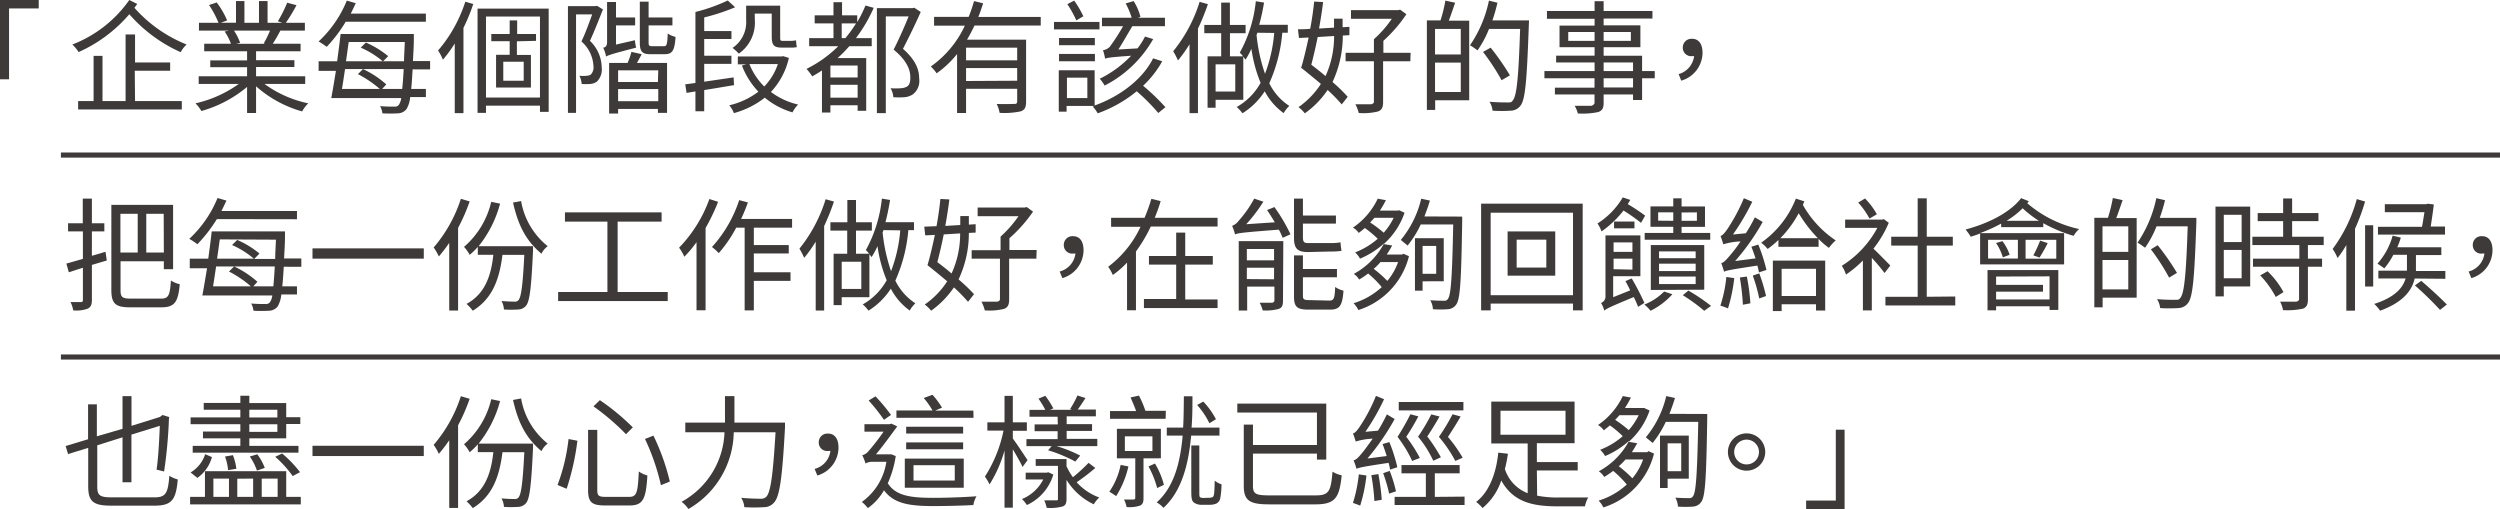
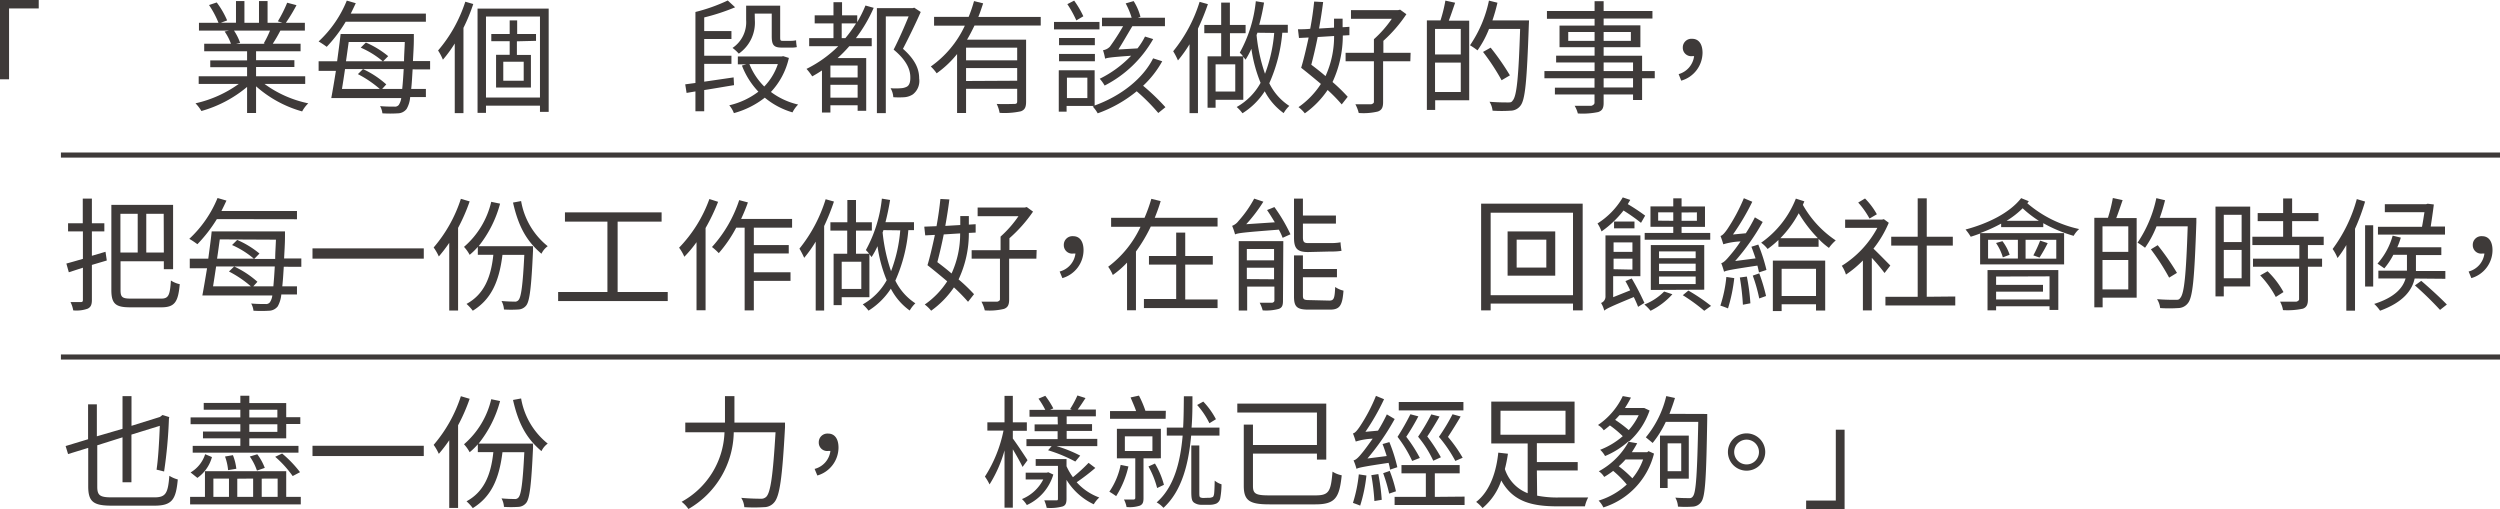
<svg xmlns="http://www.w3.org/2000/svg" height="74.78" viewBox="0 0 367.29 74.78" width="367.29">
  <g fill="#3e3a39">
    <path d="m5.69 0v1.24h-4.36v10.41h-1.33v-11.65z" />
-     <path d="m20.16.58-.41.57a20.3 20.3 0 0 0 7.67 5.39 3.88 3.88 0 0 0 -.87 1.13 21.81 21.81 0 0 1 -7.55-5.58 21.1 21.1 0 0 1 -7.45 5.56 5.76 5.76 0 0 0 -.92-1.11 18.29 18.29 0 0 0 8.37-6.54zm-.32 14.27h6.87v1.23h-15.23v-1.23h2.27v-6.64h1.31v6.64h3.39v-9.79h1.39v4.12h5.16v1.21h-5.2z" />
    <path d="m38.86 12.33a16.47 16.47 0 0 0 6.43 2.85 4.73 4.73 0 0 0 -.9 1.19 17.18 17.18 0 0 1 -6.77-3.69v3.92h-1.32v-3.83a18 18 0 0 1 -6.71 3.54 5.78 5.78 0 0 0 -.87-1.13 17.42 17.42 0 0 0 6.36-2.85h-5.89v-1.13h7.11v-1.33h-5.41v-1h5.41v-1.34h-6.3v-1.1h3.93a7.47 7.47 0 0 0 -.93-1.8l.63-.13h-4.4v-1.15h2.87a13.9 13.9 0 0 0 -1.39-2.61l1.13-.38a12.51 12.51 0 0 1 1.53 2.64l-.92.34h2.22v-3.18h1.24v3.19h2.14v-3.19h1.26v3.19h2.18l-.67-.22a19.35 19.35 0 0 0 1.37-2.73l1.37.36a25.58 25.58 0 0 1 -1.56 2.59h2.79v1.15h-3.6a22 22 0 0 1 -1.12 1.93h4.09v1.1h-6.54v1.31h5.63v1h-5.63v1.36h7.22v1.13zm-4.48-7.83a7.94 7.94 0 0 1 .9 1.8l-.58.13h4.23l-.18-.06a15.48 15.48 0 0 0 .92-1.87z" />
    <path d="m50.79 3.19a20.92 20.92 0 0 1 -2.79 3.69 12.92 12.92 0 0 0 -1.19-.79 16.79 16.79 0 0 0 4.14-6l1.32.38c-.24.5-.47 1-.74 1.53h11.04v1.19zm9.83 7c-.07 1.17-.12 2.12-.21 2.88h2.16v1.19h-2.31a4.07 4.07 0 0 1 -.52 1.74 1.64 1.64 0 0 1 -1.26.65 18.58 18.58 0 0 1 -2.3 0 2.79 2.79 0 0 0 -.34-1.06 19.54 19.54 0 0 0 2.08.07.71.71 0 0 0 .67-.25 2.43 2.43 0 0 0 .36-1h-9.56-.72c.2-1.08.45-2.54.68-4h-2.54v-1.41h2.72c.18-1.38.38-2.77.51-4h10.76s0 .48 0 .64c0 1.26-.09 2.36-.13 3.33h2.52v1.23zm-1.53 2.88c.08-.74.15-1.69.22-2.92h-8.62c-.15 1.05-.31 2.06-.45 2.92h5.56a16.29 16.29 0 0 0 -3.22-2.18l.75-.74a13.79 13.79 0 0 1 3.42 2.25l-.61.67zm-7.86-6.9c-.13.92-.26 1.88-.4 2.83h5.4a12.94 12.94 0 0 0 -3.23-2l.75-.75a13.57 13.57 0 0 1 3.28 2l-.74.75h3.07c0-.85.08-1.76.11-2.83z" />
    <path d="m69.53.59a26 26 0 0 1 -1.44 3.5v12.53h-1.28v-10.23a19 19 0 0 1 -1.74 2.38 7.68 7.68 0 0 0 -.71-1.35 20.66 20.66 0 0 0 4-7.17zm11.08.67v15.18h-1.28v-.92h-7.93v1.06h-1.24v-15.32zm-1.28 13.07v-11.9h-7.93v11.9zm-3.39-8.26v2h2.06v4.79h-5.12v-4.81h2v-2h-2.7v-1.05h2.7v-2h1.1v2h2.77v1zm1 3h-3v2.79h3z" />
-     <path d="m88.58 1.39c-.58 1.47-1.26 3.22-1.91 4.61a5.49 5.49 0 0 1 1.73 3.92 2.48 2.48 0 0 1 -.72 2.08 2 2 0 0 1 -1 .34 9.62 9.62 0 0 1 -1.22 0 3.16 3.16 0 0 0 -.34-1.21 5.17 5.17 0 0 0 1.08 0 1.2 1.2 0 0 0 .59-.17 1.5 1.5 0 0 0 .4-1.24 5.13 5.13 0 0 0 -1.77-3.63c.58-1.19 1.14-2.76 1.58-3.97h-2.37v14.46h-1.19v-15.68h4.07l.2-.05zm4.7 4.52a6.32 6.32 0 0 0 .18 1.09c-3.55.92-4.07 1.1-4.42 1.31a4.6 4.6 0 0 0 -.43-1.31c.27 0 .58-.19.58-.81v-5.9h1.31v2.28h2.81v1.16h-2.81v2.82zm1 2.05-.7 1.29h4.42v7.33h-1.34v-.58h-5.85v.68h-1.32v-7.43h2.71a11.83 11.83 0 0 0 .57-1.63zm2.43 2.37h-5.9v1.72h5.85zm0 4.54v-1.78h-5.9v1.78zm.85-8.08c.39 0 .48-.27.54-1.87a3.3 3.3 0 0 0 1.15.5c-.13 2-.47 2.54-1.58 2.54h-1.98c-1.35.04-1.69-.38-1.69-1.71v-6h1.29v2.32h3.5v1.16h-3.5v2.5c0 .49.09.56.58.56z" />
    <path d="m107.84 12.51c-1.5.24-3 .51-4.38.72v3.12h-1.29v-2.92l-1.3.22-.2-1.26 1.5-.2v-10.43a25.32 25.32 0 0 0 4.75-1.69l1.08 1a30.22 30.22 0 0 1 -4.54 1.49v2h4v1.17h-4v2.46h4v1.19h-4v2.62l4.32-.63zm8.06-4a10.74 10.74 0 0 1 -2.64 5 10.65 10.65 0 0 0 4 1.85 4.39 4.39 0 0 0 -.83 1.15 11.36 11.36 0 0 1 -4.07-2.16 12.76 12.76 0 0 1 -4.54 2.27 3.8 3.8 0 0 0 -.68-1.15 11.23 11.23 0 0 0 4.28-2 11.6 11.6 0 0 1 -2.42-3.84l.66-.18h-1.26v-1.15h6.43l.23-.05zm-5-5.53a5.55 5.55 0 0 1 -2.36 4.9 6.16 6.16 0 0 0 -.92-.84 4.55 4.55 0 0 0 2-4.09v-2.12h5v4.55c0 .47 0 .62.31.62h1.2a3.65 3.65 0 0 0 .83-.08c0 .31.06.76.11 1a3.5 3.5 0 0 1 -.92.07h-1.35c-1.19 0-1.42-.47-1.42-1.69v-3.3h-2.5zm-.8 6.43a9.7 9.7 0 0 0 2.18 3.3 8.67 8.67 0 0 0 2-3.3z" />
    <path d="m128.36 1.15a21.42 21.42 0 0 1 -2.61 4.45h2.32v1.19h-3.3a18.71 18.71 0 0 1 -1.71 1.74h4.2v7.75h-1.26v-.81h-4v1.06h-1.24v-6.18c-.46.31-.94.6-1.43.87a8.93 8.93 0 0 0 -.84-1.1 17.83 17.83 0 0 0 4.66-3.33h-4.27v-1.19h3.57v-2.16h-2.76v-1.19h2.76v-1.93h1.26v1.93h2.23v1a18.6 18.6 0 0 0 1.21-2.44zm-2.36 8.48h-4v1.75h4zm0 4.72v-1.89h-4v1.89zm-1.8-8.75a18.52 18.52 0 0 0 1.56-2.16h-2.1v2.16zm11.07-3.84c-.75 1.7-1.75 3.75-2.61 5.41 1.89 1.67 2.38 3.07 2.38 4.35a2.5 2.5 0 0 1 -.92 2.34 2.65 2.65 0 0 1 -1.21.42 11.49 11.49 0 0 1 -1.67 0 3 3 0 0 0 -.4-1.32 9.16 9.16 0 0 0 1.53 0 2.09 2.09 0 0 0 .85-.22c.4-.21.54-.75.52-1.4 0-1.14-.56-2.49-2.45-4.05.78-1.53 1.62-3.44 2.2-4.88h-3.35v14.21h-1.31v-15.43h5.27l.22-.06z" />
    <path d="m143.17 3.75c-.34.7-.7 1.42-1.1 2.08h8.68v9.1c0 .81-.18 1.2-.76 1.42a11.28 11.28 0 0 1 -3.13.23 5 5 0 0 0 -.43-1.31c1.19.05 2.27 0 2.59 0s.42-.1.42-.37v-1.85h-7.51v3.55h-1.32v-8.66a14.89 14.89 0 0 1 -3 2.83 6.35 6.35 0 0 0 -.86-1 15.07 15.07 0 0 0 5-6h-4.52v-1.29h5.08a20.47 20.47 0 0 0 .79-2.32l1.34.33c-.22.66-.44 1.35-.71 2h9.17v1.26zm6.27 3.25h-7.51v1.86h7.51zm0 4.86v-1.86h-7.51v1.9z" />
    <path d="m161.53 4.32h-6.68v-1.1h6.68zm-.68 1.26v1.06h-5.26v-1.06zm-5.26 2.34h5.27v1.08h-5.27zm15.16 1.08a14.56 14.56 0 0 1 -2.81 3.6 31.65 31.65 0 0 1 3.28 3.15l-1.05.85a28.57 28.57 0 0 0 -3.17-3.19 19.18 19.18 0 0 1 -5.73 3.24 5.28 5.28 0 0 0 -.73-1l.25-.09h-4.09v.85h-1.15v-6.09h5.27v5.18c3.93-1.42 7.13-4 8.59-6.93zm-11 2.41h-3v3h3zm-1.62-8.41a16.28 16.28 0 0 0 -1.32-2.39l1-.52a14 14 0 0 1 1.35 2.3zm11.29 2.74a17.18 17.18 0 0 1 -7.13 6.83 5.87 5.87 0 0 0 -.72-1 16.3 16.3 0 0 0 4.61-3.38c-3 .21-3.51.3-3.82.43a9 9 0 0 0 -.31-1.24 1.82 1.82 0 0 0 1-.51 31.53 31.53 0 0 0 1.95-3.02h-3.1v-1.24h4.36a11.5 11.5 0 0 0 -.88-2.11l1.17-.34a8.07 8.07 0 0 1 1 2.31l-.4.14h4v1.24h-4.79c-.61 1-1.42 2.43-2.05 3.42l2.81-.16a10.53 10.53 0 0 0 1.1-1.74z" />
    <path d="m177.46.61a34.62 34.62 0 0 1 -1.46 3.6v12.41h-1.24v-10.12a18.88 18.88 0 0 1 -1.7 2.38 10.28 10.28 0 0 0 -.7-1.35 21.59 21.59 0 0 0 3.88-7.26zm10.93 4.2a22.86 22.86 0 0 1 -1.91 7.42 8.3 8.3 0 0 0 2.94 3.33 4.53 4.53 0 0 0 -.83 1.06 9.24 9.24 0 0 1 -2.78-3.21 10.51 10.51 0 0 1 -3.27 3.23 6.06 6.06 0 0 0 -.85-.92 9.07 9.07 0 0 0 3.51-3.55 20.86 20.86 0 0 1 -1.35-5 13.21 13.21 0 0 1 -.86 1.6c-.07-.11-.2-.25-.33-.43v6.32h-4.07v1.17h-1.18v-7.55h2v-3.4h-2.48v-1.22h2.48v-3.28h1.28v3.28h2.31v1.22h-2.3v3.4h1.93a3.91 3.91 0 0 0 -.49-.54 19.63 19.63 0 0 0 2.36-7.56l1.21.2a32.54 32.54 0 0 1 -.71 3.26h4.2v1.17zm-6.91 4.64h-2.89v4h2.89zm3.24-4.64c0 .11-.08.23-.11.34a24.7 24.7 0 0 0 1.24 5.69 21.92 21.92 0 0 0 1.35-6z" />
    <path d="m197.28 5.22a16.18 16.18 0 0 1 -1.51 6.83 24.27 24.27 0 0 1 2.23 2.17l-.88 1.12a23.38 23.38 0 0 0 -2.07-2.12 13.34 13.34 0 0 1 -3.35 3.43 5 5 0 0 0 -.93-.91 12.23 12.23 0 0 0 3.29-3.41c-1-.84-2-1.67-2.9-2.37.36-1.17.74-2.78 1.1-4.45l-1.42.07-.15-1.28c.53 0 1.14 0 1.8-.07.26-1.37.46-2.79.58-4l1.32.07c-.15 1.2-.36 2.55-.6 3.89l2.2-.13v-1.32h1.26v1.26l1-.06v1.23zm-3.69.22c-.29 1.46-.63 2.9-.94 4.07.69.52 1.41 1.08 2.09 1.67a14.07 14.07 0 0 0 1.26-5.89zm13.61 3.56h-4v6c0 .79-.2 1.17-.76 1.38a9 9 0 0 1 -2.82.22 5.61 5.61 0 0 0 -.49-1.28h2.32s.4-.09.4-.34v-5.98h-4.16v-1.24h4.16v-2a16.43 16.43 0 0 0 2.63-3h-6v-1.27h6.92l.3-.07.92.67a20.81 20.81 0 0 1 -3.38 3.91v1.76h4z" />
    <path d="m213.78.4c-.3.88-.63 1.87-.93 2.64h3v11.69h-5v1.42h-1.22v-13.15h2a21.3 21.3 0 0 0 .72-2.91zm.83 3.85h-3.78v3.75h3.78zm0 9.27v-4.32h-3.78v4.32zm10-9.85c-.29 8.21-.52 11-1.24 11.87a1.82 1.82 0 0 1 -1.42.72 20.08 20.08 0 0 1 -2.67 0 3 3 0 0 0 -.45-1.31c1.17.1 2.25.1 2.67.1s.55 0 .73-.27c.6-.63.87-3.36 1.1-10.53h-4.57a14.72 14.72 0 0 1 -1.69 3.15 11.17 11.17 0 0 0 -1.1-.75 18.13 18.13 0 0 0 2.78-6.56l1.25.31a25.68 25.68 0 0 1 -.74 2.6h5.38zm-4 8.12a32.21 32.21 0 0 0 -2.73-4.16l1.12-.63a35.91 35.91 0 0 1 2.83 4.07z" />
    <path d="m243.11 11.5h-1.86v3.19h-1.33v-.81h-4.32v1.24c0 .83-.25 1.14-.79 1.34a11.2 11.2 0 0 1 -3 .21 4.29 4.29 0 0 0 -.47-1.13h2.47s.45-.13.45-.44v-1.22h-5.82v-1h5.82v-1.38h-7.36v-1.06h7.37v-1.26h-5.65v-1h5.65v-1.25h-5.15v-3.17h5.15v-1h-7v-1.14h7v-1.44h1.33v1.44h7.17v1.1h-7.17v1h5.4v3.21h-5.4v1.26h5.65v2.25h1.86zm-8.84-5.5v-1.3h-3.87v1.3zm1.33-1.3v1.3h4v-1.3zm0 5.74h4.32v-1.26h-4.32zm4.32 1.06h-4.32v1.35h4.32z" />
    <path d="m246.62 10.89a3.15 3.15 0 0 0 2.27-2.64h-.31a1.23 1.23 0 0 1 -1.35-1.25 1.27 1.27 0 0 1 1.37-1.3c1 0 1.53.81 1.53 2.07a4.31 4.31 0 0 1 -3.13 4.08z" />
    <path d="m15.69 38.27-2.19.65v5.15c0 .72-.18 1.06-.62 1.28a4.87 4.87 0 0 1 -2.12.25 4.47 4.47 0 0 0 -.4-1.22h1.52c.21 0 .3-.08.3-.31v-4.74l-2.07.67-.36-1.28c.67-.18 1.51-.42 2.43-.69v-4.03h-2.18v-1.2h2.16v-3.62h1.34v3.62h1.83v1.2h-1.83v3.58l2-.59zm8 5.6c1.08 0 1.28-.52 1.42-2.66a3.73 3.73 0 0 0 1.3.54c-.23 2.52-.68 3.4-2.68 3.4h-4.62c-2.1 0-2.75-.5-2.75-2.54v-12.51h9.07v9.45h-1.36v-1.17h-6.36v4.25c0 1 .23 1.24 1.48 1.24zm-6-12.46v5.69h2.54v-5.69zm6.36 0h-2.56v5.69h2.58z" />
    <path d="m31.86 32.19a21.32 21.32 0 0 1 -2.86 3.69 11.7 11.7 0 0 0 -1.19-.79 16.94 16.94 0 0 0 4.15-6l1.31.38c-.23.5-.47 1-.74 1.53h11.1v1.21zm9.83 7c-.07 1.17-.13 2.12-.22 2.88h2.16v1.19h-2.3a4.41 4.41 0 0 1 -.52 1.74 1.66 1.66 0 0 1 -1.26.65 18.71 18.71 0 0 1 -2.31 0 2.79 2.79 0 0 0 -.34-1.06 19.78 19.78 0 0 0 2.09.07.7.7 0 0 0 .66-.25 2.3 2.3 0 0 0 .36-1h-9.56-.72c.2-1.08.45-2.54.69-4h-2.54v-1.41h2.72c.18-1.38.38-2.77.5-4h10.77s0 .48 0 .64c0 1.26-.09 2.36-.13 3.33h2.53v1.23zm-1.53 2.88c.07-.74.14-1.69.21-2.92h-8.62c-.15 1-.31 2.06-.45 2.92h5.56a16 16 0 0 0 -3.22-2.18l.76-.74a14 14 0 0 1 3.42 2.25l-.61.67zm-7.87-6.9c-.13.92-.25 1.88-.4 2.83h5.4a12.94 12.94 0 0 0 -3.2-2l.76-.75a13.5 13.5 0 0 1 3.27 2l-.77.79h3.08c0-.85.07-1.76.11-2.83z" />
    <path d="m62.26 36.49v1.51h-16.35v-1.51z" />
    <path d="m69 29.59a26.94 26.94 0 0 1 -1.7 3.89v12.14h-1.3v-9.94a22.22 22.22 0 0 1 -1.53 2 7.36 7.36 0 0 0 -.76-1.32 20.76 20.76 0 0 0 4-7.15zm9.31 6.58s0 .45 0 .63c-.25 5.47-.49 7.43-1 8.08a1.55 1.55 0 0 1 -1.18.59 16.22 16.22 0 0 1 -2.09 0 3 3 0 0 0 -.36-1.25c.81.08 1.56.09 1.89.09a.65.65 0 0 0 .61-.23c.38-.43.63-2.14.85-6.64h-3.21c-.49 4-1.7 6.57-4.36 8.21a7.06 7.06 0 0 0 -.92-1c2.5-1.37 3.58-3.75 3.94-7.22h-2.28v-1.16a10.1 10.1 0 0 1 -1.2 1.17 5.58 5.58 0 0 0 -.83-1.17 12.47 12.47 0 0 0 4-6.62l1.3.27a17 17 0 0 1 -3.15 6.25zm-1.75-6.63a10.82 10.82 0 0 0 3.91 6.63 2.89 2.89 0 0 0 -.92 1.11c-2.23-1.89-3.39-4.05-4.18-7.52z" />
    <path d="m98.1 42.9v1.33h-16.1v-1.33h7.24v-10.34h-6.24v-1.36h14.2v1.36h-6.46v10.34z" />
    <path d="m105.5 29.65a28.8 28.8 0 0 1 -1.84 3.85v12.08h-1.33v-10a17.47 17.47 0 0 1 -1.79 2.14 6.72 6.72 0 0 0 -.77-1.33 20.1 20.1 0 0 0 4.45-7.15zm5.25 3.8v2.55h5.13v1.24h-5.13v2.76h5.39v1.26h-5.39v4.34h-1.35v-12.15h-1.24a19.58 19.58 0 0 1 -2.56 3.74 8.64 8.64 0 0 0 -1-.9 19.06 19.06 0 0 0 4-6.89l1.28.34c-.29.83-.63 1.64-1 2.43h7.49v1.28z" />
    <path d="m122.52 29.61a32.54 32.54 0 0 1 -1.44 3.6v12.41h-1.24v-10.12a18.85 18.85 0 0 1 -1.69 2.38 13.47 13.47 0 0 0 -.7-1.35 21.75 21.75 0 0 0 3.85-7.26zm10.93 4.2a22.86 22.86 0 0 1 -1.91 7.42 8.38 8.38 0 0 0 2.94 3.33 4.81 4.81 0 0 0 -.83 1.06 9.11 9.11 0 0 1 -2.77-3.21 10.65 10.65 0 0 1 -3.28 3.23 5.59 5.59 0 0 0 -.85-.92 9.1 9.1 0 0 0 3.52-3.55 20.41 20.41 0 0 1 -1.35-5 12 12 0 0 1 -.87 1.6c-.07-.11-.2-.25-.32-.43v6.32h-4.07v1.17h-1.19v-7.55h2v-3.4h-2.47v-1.23h2.49v-3.27h1.27v3.27h2.33v1.23h-2.33v3.4h1.93a4.72 4.72 0 0 0 -.48-.54 19.81 19.81 0 0 0 2.35-7.56l1.21.2c-.18 1.1-.4 2.19-.68 3.26h4.19v1.17zm-6.91 4.64h-2.88v4h2.88zm3.24-4.64c0 .1-.07.23-.11.34a25.23 25.23 0 0 0 1.24 5.69 21.56 21.56 0 0 0 1.35-6z" />
    <path d="m142.34 34.22a15.88 15.88 0 0 1 -1.51 6.83 24.53 24.53 0 0 1 2.27 2.17l-.88 1.12a26.43 26.43 0 0 0 -2.07-2.12 13.68 13.68 0 0 1 -3.35 3.43 5.05 5.05 0 0 0 -.94-.91 12.28 12.28 0 0 0 3.3-3.41c-1-.84-2-1.67-2.9-2.37.36-1.17.73-2.78 1.09-4.45l-1.42.07-.14-1.28 1.8-.07c.25-1.37.45-2.79.57-4l1.32.07c-.15 1.2-.36 2.55-.6 3.89l2.2-.13v-1.32h1.26v1.26l1-.06v1.23zm-3.69.22c-.29 1.46-.63 2.9-.94 4.07.69.52 1.41 1.08 2.09 1.67a13.92 13.92 0 0 0 1.26-5.89zm13.61 3.56h-4v6c0 .79-.2 1.17-.75 1.38a9.06 9.06 0 0 1 -2.83.22 5.18 5.18 0 0 0 -.49-1.28h2.33s.39-.09.39-.34v-5.98h-4.16v-1.24h4.25v-2a16.43 16.43 0 0 0 2.63-3h-6v-1.27h6.92l.3-.07.92.67a20.81 20.81 0 0 1 -3.47 3.91v1.73h4z" />
    <path d="m155.68 39.89a3.12 3.12 0 0 0 2.32-2.64h-.31a1.23 1.23 0 0 1 -1.4-1.25 1.27 1.27 0 0 1 1.37-1.3c1 0 1.53.81 1.53 2.07a4.3 4.3 0 0 1 -3.11 4.09z" />
    <path d="m178.88 32v1.28h-9.81a22.9 22.9 0 0 1 -2.18 3.67v8.63h-1.31v-7a13.44 13.44 0 0 1 -2.09 1.82 6.19 6.19 0 0 0 -.68-1.21 15.5 15.5 0 0 0 4.75-5.87h-4.32v-1.32h4.91a23.63 23.63 0 0 0 1-2.79l1.37.34c-.24.81-.54 1.64-.87 2.45zm-4.75 12h4.75v1.26h-10.82v-1.33h4.74v-5.06h-4v-1.26h4v-3.44h1.33v3.44h4.05v1.26h-4.05z" />
    <path d="m187.23 30.42a24.43 24.43 0 0 1 2.36 4l-1.15.52a8.32 8.32 0 0 0 -.56-1.2c-5.33.41-6 .5-6.43.7a9 9 0 0 0 -.43-1.26 2.12 2.12 0 0 0 .94-.72 16.64 16.64 0 0 0 2.3-3.28l1.35.45a22.51 22.51 0 0 1 -2.52 3.31l4.2-.28c-.38-.63-.76-1.25-1.14-1.8zm1.26 13.78c0 .68-.14 1-.61 1.18a7 7 0 0 1 -2.37.22 5.54 5.54 0 0 0 -.44-1.12h1.84s.32-.07.32-.32v-2.05h-4v3.51h-1.24v-10.19h6.55zm-5.31-7.62v1.67h4v-1.67zm4 4.45v-1.7h-4v1.67zm5-4c-1.62 0-2.07-.55-2.07-2.12v-5.73h1.31v2.48h4.85v1.19h-4.85v2c0 .65.15.86.72.86h3.35a7.53 7.53 0 0 0 1.46-.11c0 .36.09.92.14 1.25a9 9 0 0 1 -1.6.1zm3.1 7.13c.68 0 .81-.28.88-2a3.45 3.45 0 0 0 1.22.54c-.16 2.22-.56 2.79-2 2.79h-3.11c-1.73 0-2.16-.41-2.16-1.94v-6.03h1.31v2h5v1.21h-5v2.7c0 .56.15.66 1 .66z" />
-     <path d="m206.19 37.28.81.36a11.11 11.11 0 0 1 -7.44 7.91 3.59 3.59 0 0 0 -.7-1 10.78 10.78 0 0 0 4.14-2.37 15.27 15.27 0 0 0 -2-2 11.7 11.7 0 0 1 -1.32.89 2.61 2.61 0 0 0 -.79-.83 10.9 10.9 0 0 0 4.45-4.48 12.25 12.25 0 0 1 -3.53 2.24 3.65 3.65 0 0 0 -.72-.92 11.19 11.19 0 0 0 3.32-2 15.28 15.28 0 0 0 -1.89-1.58c-.27.23-.58.48-.9.72a2.65 2.65 0 0 0 -.85-.78 10.64 10.64 0 0 0 3.64-4.25l1.2.22a15 15 0 0 1 -.88 1.53h2.59l.24-.05.79.37a10.84 10.84 0 0 1 -3.06 4.6l1.24.21c-.23.43-.5.88-.79 1.32h2.26zm-4.27-5.28c-.2.23-.41.46-.63.68a18.1 18.1 0 0 1 2 1.51 9.61 9.61 0 0 0 1.46-2.19zm.9 6.5a9.55 9.55 0 0 1 -1 1 16.83 16.83 0 0 1 2 1.77 8.89 8.89 0 0 0 1.58-2.77zm12-6.68s0 .52 0 .7c-.14 8.61-.28 11.36-.86 12.19a1.58 1.58 0 0 1 -1.26.72 15.3 15.3 0 0 1 -2.18 0 3 3 0 0 0 -.39-1.32c.9.07 1.67.07 2 .07a.57.57 0 0 0 .61-.3c.43-.56.61-3.3.76-10.9h-4.77a15 15 0 0 1 -1.93 3.1c-.23-.2-.76-.63-1-.83a14.8 14.8 0 0 0 3-6.06l1.28.28c-.24.8-.52 1.57-.81 2.33zm-5.82 9.51v1.37h-1.12v-7.7h4.23v6.32zm0-5.2v4.1h2v-4.1z" />
    <path d="m232.52 29.92v15.68h-1.42v-1h-12.1v1h-1.4v-15.68zm-1.42 13.45v-12.12h-12.1v12.12zm-2.61-9.37v6.5h-7v-6.5zm-1.31 1.21h-4.36v4.1h4.36z" />
    <path d="m241.09 32.74a26.57 26.57 0 0 0 -2.57-1.81 14.81 14.81 0 0 1 -3.23 3.07 5.36 5.36 0 0 0 -.59-1.17 11.33 11.33 0 0 0 3.71-3.83l1.1.37c-.11.2-.24.4-.36.62a28.91 28.91 0 0 1 2.55 1.69zm-.43 12.34q-.22-.6-.63-1.44c-3.53 1.46-4 1.71-4.34 2a3.93 3.93 0 0 0 -.47-1.13 1 1 0 0 0 .65-1v-8.93h5.13v6h-4v3.08l2.5-1c-.22-.49-.47-.94-.7-1.37l.93-.38a38.1 38.1 0 0 1 1.86 3.59zm-3.6-9.47v1.39h2.77v-1.39zm2.77 4v-1.61h-2.77v1.55zm-2.7-7.06h3v1h-3zm8.57 10.68a10.64 10.64 0 0 1 -3.21 2.43 5.65 5.65 0 0 0 -.91-.92 8.47 8.47 0 0 0 2.91-1.91zm.13-9.91h-3.35v-3h3.35v-1.18h1.22v1.19h3.44v3h-3.44v.89h4.21v1h-9.63v-1h4.2zm-3.3 9.28v-6.6h7.85v6.56zm3.3-10.16v-1.24h-2.22v1.22zm-2.09 5.49h5.38v-1h-5.38zm0 1.89h5.38v-1.08h-5.38zm0 1.91h5.38v-1.1h-5.38zm3.31-10.51v1.22h2.25v-1.24zm1 11.47a27.75 27.75 0 0 1 3.33 2.25l-1 .72a26.09 26.09 0 0 0 -3.15-2.29z" />
    <path d="m254.79 40.86a23.76 23.76 0 0 1 -.92 4.45 11.32 11.32 0 0 0 -1.12-.41 19.5 19.5 0 0 0 .88-4.21zm3.53-4.93a24.43 24.43 0 0 1 1.2 3.73l-1.1.36c-.05-.29-.14-.65-.23-1-4 .6-4.54.72-4.9.9a13 13 0 0 0 -.41-1.26c.36-.07.79-.54 1.33-1.19a19 19 0 0 0 1.5-2 10 10 0 0 0 -2.53.42c-.07-.25-.27-.88-.41-1.22.29-.08.61-.44 1-1a26.26 26.26 0 0 0 2.43-4.55l1.24.52a34.83 34.83 0 0 1 -2.84 4.81l1.89-.18a23.48 23.48 0 0 0 1.33-2.34l1.15.68a33.29 33.29 0 0 1 -4.05 5.74l3-.39c-.2-.6-.41-1.19-.61-1.71zm-1.68 4.7a29.55 29.55 0 0 1 .52 3.93l-1.1.21a35.61 35.61 0 0 0 -.45-4zm1.82-.47a25 25 0 0 1 1 3.33l-1 .36a23.4 23.4 0 0 0 -.95-3.36zm6.63-10.58c-.08.18-.15.34-.22.52a15.23 15.23 0 0 0 4.83 5.22 6.17 6.17 0 0 0 -1 1.1 10.53 10.53 0 0 1 -1.52-1.32v1.16h-5.9v-1a14.46 14.46 0 0 1 -1.59 1.32 4.38 4.38 0 0 0 -.95-.92 14.29 14.29 0 0 0 5.1-6.48zm-4.63 8.71h7.69v7.33h-1.35v-.92h-5.05v1h-1.29zm6.62-3.29a20 20 0 0 1 -2.82-3.67 16.31 16.31 0 0 1 -2.7 3.67zm-5.33 4.49v4h5.05v-4z" />
    <path d="m276.87 40.11a28.72 28.72 0 0 0 -1.87-2.23v7.72h-1.31v-7.33a15.88 15.88 0 0 1 -2.49 2.07 5 5 0 0 0 -.61-1.29 14.77 14.77 0 0 0 5.22-5.57h-4.73v-1.22h5.43l.26-.06.72.53a16.13 16.13 0 0 1 -2.25 3.8c.72.68 2.08 2.08 2.48 2.48zm-2.21-8a12.12 12.12 0 0 0 -1.66-2.35l1-.6a10.46 10.46 0 0 1 1.74 2.32zm12.6 11.45v1.32h-10.26v-1.28h4.74v-7.52h-3.89v-1.3h3.89v-5.64h1.33v5.64h3.83v1.3h-3.83v7.52z" />
    <path d="m298.06 29.56a1.54 1.54 0 0 1 -.22.3 17.27 17.27 0 0 0 7.62 3.79 3.85 3.85 0 0 0 -.81 1 21.32 21.32 0 0 1 -4.46-1.86v.58h-6.19v-.52a22.23 22.23 0 0 1 -3.1 1.4h12.35v4.59h-12.34v-4.53c-.45.16-.93.34-1.38.47a7.41 7.41 0 0 0 -.76-1.06c3.26-.87 6.48-2.43 8.17-4.61zm-6.06 10.12h10.4v5.85h-1.29v-.53h-7.85v.59h-1.26zm.08-1.7h4.38v-2.75h-4.38zm2.11-2.55a6.85 6.85 0 0 1 1.06 2l-1 .38a7.59 7.59 0 0 0 -1-2.11zm-.93 5.2v1.22h6.89v1h-6.89v1.15h7.85v-3.4zm6.28-8.19a16.12 16.12 0 0 1 -2.38-1.84 12.74 12.74 0 0 1 -2.36 1.84zm2.56 2.79h-4.51v2.77h4.51zm-3.37 2.29a19.29 19.29 0 0 0 1-2.17l1.11.37a22.6 22.6 0 0 1 -1.2 2.12z" />
    <path d="m311.85 29.4c-.31.88-.63 1.87-.94 2.64h3v11.69h-5v1.42h-1.22v-13.15h2a22.87 22.87 0 0 0 .72-2.91zm.83 3.85h-3.79v3.75h3.79zm0 9.27v-4.32h-3.79v4.32zm10-9.85c-.28 8.21-.52 11-1.24 11.87a1.81 1.81 0 0 1 -1.42.72 19.93 19.93 0 0 1 -2.66 0 3 3 0 0 0 -.46-1.31c1.18.1 2.26.1 2.67.1s.56 0 .74-.27c.59-.63.86-3.36 1.1-10.53h-4.58a14.72 14.72 0 0 1 -1.69 3.15 10.09 10.09 0 0 0 -1.1-.75 18.31 18.31 0 0 0 2.76-6.54l1.28.31a25.74 25.74 0 0 1 -.78 2.59h5.38zm-4 8.12a32.37 32.37 0 0 0 -2.68-4.16l1-.61a35.91 35.91 0 0 1 2.83 4.07z" />
    <path d="m330.59 42.09h-3.88v1.46h-1.22v-13.2h5.1zm-3.88-10.53v4h2.62v-4zm2.62 9.32v-4.16h-2.62v4.16zm9.74-4.88v2h2.08v1.19h-2.08v4.81c0 .75-.2 1.15-.74 1.35a10.72 10.72 0 0 1 -2.92.21 3.9 3.9 0 0 0 -.43-1.24h2.39s.4-.09.4-.36v-4.77h-6.77v-1.19h6.81v-2h-6.9v-1.22h4.52v-2.29h-3.74v-1.19h3.74v-2.14h1.32v2.14h3.87v1.19h-3.87v2.29h4.64v1.22zm-5.93 3.85a12.61 12.61 0 0 1 2.34 3.06l-1.13.72a14.22 14.22 0 0 0 -2.29-3.17z" />
    <path d="m347.47 29.61a30.88 30.88 0 0 1 -1.48 4v12.03h-1.28v-9.64a14.44 14.44 0 0 1 -1.29 1.91 6.46 6.46 0 0 0 -.72-1.33 21.87 21.87 0 0 0 3.55-7.33zm0 3.49h1.19v9h-1.19zm7.28 7.82c-.36 1.66-1.59 3.46-5.08 4.73a5.65 5.65 0 0 0 -.86-1c3.13-1 4.23-2.43 4.61-3.74h-4v-1.14h4.2v-2.34h-2a10.18 10.18 0 0 1 -1.33 2c-.23-.18-.74-.52-1-.7a10.29 10.29 0 0 0 2.23-4.11l1.2.29a11.45 11.45 0 0 1 -.52 1.42h6.47v1.14h-3.73v2.34h4.32v1.15zm4.46-6.45h-9.85v-1.15h6.47c.14-.7.25-1.48.36-2.14h-5.82v-1.18h6.07l.22-.07.91.11c-.12 1-.3 2.21-.46 3.24h2.1zm-3.49 6.79c1.24 1.06 2.9 2.58 3.76 3.48l-1 .79a49.58 49.58 0 0 0 -3.69-3.6z" />
    <path d="m362.68 39.89a3.12 3.12 0 0 0 2.32-2.64h-.31a1.23 1.23 0 0 1 -1.4-1.25 1.27 1.27 0 0 1 1.37-1.3c1 0 1.53.81 1.53 2.07a4.3 4.3 0 0 1 -3.11 4.09z" />
    <path d="m22.68 73.07c1.67 0 2-.59 2.2-3.17a4.54 4.54 0 0 0 1.24.54c-.27 2.92-.81 3.85-3.42 3.85h-6.29c-2.66 0-3.45-.55-3.45-2.84v-5.65l-2.96.91-.36-1.18 3.3-1v-5.13h1.29v4.7l3.77-1.1v-4.8h1.32v4.36l4.17-1.3.38-.29 1 .31-.05.23a68.85 68.85 0 0 1 -.71 7.76l-1.11-.27c.25-1.62.39-4.21.48-6.44l-4.17 1.29v7h-1.31v-6.6l-3.71 1.17v6.07c0 1.27.36 1.58 2.11 1.58z" />
    <path d="m44.19 73v1.1h-16.26v-1.1h2.18v-3.77h11.94v3.77zm-8.88-10.68h-7.31v-1h7.31v-1.12h-5.38v-1h5.38v-1.06h1.32v1.08h5.42v2.07h2.07v1h-2.07v2.11h-5.42v1.1h7.22v1h-15.54v-1h7v-1.1h-5.49v-1h5.49zm-7.31 7.09a4.8 4.8 0 0 0 2.14-2.68l1 .42a5.52 5.52 0 0 1 -2.14 3.06zm3.35 3.59h2.29v-2.69h-2.29zm2.16-3.93a7.83 7.83 0 0 0 -.45-2l1.16-.2a7.8 7.8 0 0 1 .5 2zm1.35 1.26v2.67h2.33v-2.69zm1.77-9h4.12v-1.13h-4.12zm4.12 1h-4.12v1.12h4.12zm-3 6.81a8.25 8.25 0 0 0 -1.05-2.07l1.1-.33a8 8 0 0 1 1.1 2zm.7 1.18v2.68h2.34v-2.69zm3-3.69a17 17 0 0 1 2.63 2.74l-1.08.57a15.9 15.9 0 0 0 -2.57-2.83z" />
    <path d="m62.26 65.49v1.51h-16.35v-1.51z" />
    <path d="m69 58.59a26.94 26.94 0 0 1 -1.7 3.89v12.14h-1.3v-9.94a22.22 22.22 0 0 1 -1.53 2 7.36 7.36 0 0 0 -.76-1.32 20.76 20.76 0 0 0 4-7.15zm9.31 6.58s0 .45 0 .63c-.25 5.47-.49 7.43-1 8.08a1.55 1.55 0 0 1 -1.18.59 16.22 16.22 0 0 1 -2.09 0 3 3 0 0 0 -.36-1.25c.81.08 1.56.09 1.89.09a.65.65 0 0 0 .61-.23c.38-.43.63-2.14.85-6.64h-3.21c-.49 4-1.7 6.57-4.36 8.21a7.06 7.06 0 0 0 -.92-1c2.5-1.37 3.58-3.75 3.94-7.22h-2.28v-1.16a10.1 10.1 0 0 1 -1.2 1.17 5.58 5.58 0 0 0 -.83-1.17 12.47 12.47 0 0 0 4-6.62l1.3.27a17 17 0 0 1 -3.15 6.25zm-1.75-6.63a10.82 10.82 0 0 0 3.91 6.63 2.89 2.89 0 0 0 -.92 1.11c-2.23-1.89-3.39-4.05-4.18-7.52z" />
-     <path d="m84.83 64.75a37 37 0 0 1 -1.58 7.06l-1.34-.56a27.87 27.87 0 0 0 1.62-6.75zm2.92-1.6v8.85c0 .82.21 1 1.24 1h3.44c1.12 0 1.28-.63 1.42-3.73a4.39 4.39 0 0 0 1.26.59c-.2 3.41-.61 4.4-2.61 4.4h-3.62c-1.94 0-2.48-.49-2.48-2.27v-8.84zm.38-4.36a33.42 33.42 0 0 1 4.84 4l-1 1a34.69 34.69 0 0 0 -4.78-4.09zm7.87 5.21a32.69 32.69 0 0 1 2.41 6.75l-1.31.53a32.66 32.66 0 0 0 -2.34-6.79z" />
    <path d="m115.33 62.09s0 .5 0 .7c-.4 7.38-.77 10.06-1.57 11a1.94 1.94 0 0 1 -1.53.72 22.38 22.38 0 0 1 -2.88 0 3 3 0 0 0 -.45-1.37c1.23.11 2.38.13 2.83.13a1.06 1.06 0 0 0 .83-.27c.65-.61 1-3.15 1.38-9.49h-6.14a13.25 13.25 0 0 1 -6.66 11.27 4.67 4.67 0 0 0 -1-1.06 12.13 12.13 0 0 0 6.3-10.21h-5.76v-1.42h5.83v-3.89h1.39v3.89z" />
    <path d="m119.68 68.89a3.12 3.12 0 0 0 2.32-2.64h-.31a1.23 1.23 0 0 1 -1.4-1.25 1.27 1.27 0 0 1 1.37-1.3c1 0 1.53.81 1.53 2.07a4.3 4.3 0 0 1 -3.11 4.09z" />
-     <path d="m131.6 67a15.39 15.39 0 0 1 -1.17 4c1.18 1.87 3.43 2.14 6.71 2.14 1.87 0 4.48-.09 6.32-.23a4 4 0 0 0 -.46 1.29c-1.67.09-3.92.15-5.87.15-3.6 0-5.83-.38-7.26-2.32a8 8 0 0 1 -2.37 2.62 5.44 5.44 0 0 0 -.88-.91 8.84 8.84 0 0 0 3.6-5.89h-2a1.86 1.86 0 0 0 -1.06.25 7.2 7.2 0 0 0 -.48-1.22 1.68 1.68 0 0 0 .86-.53 32.41 32.41 0 0 0 2.27-2.93h-2.81v-1.1h3.73l.21-.09.88.42c-.75 1-2.1 2.89-3.13 4.1h2.05.22zm-1.73-5.32a27.66 27.66 0 0 0 -2.25-2.84l1-.61a25.7 25.7 0 0 1 2.28 2.73zm13.16-.3h-11.33v-1.08h5.3a12.33 12.33 0 0 0 -1.29-1.83l1.29-.47a12.72 12.72 0 0 1 1.4 1.89l-1 .43h5.6zm-10.1 6h8.66v4.28h-8.66zm8.57-3.69h-8.37v-1h8.37zm-8.37 1.31h8.37v1h-8.37zm1.08 5.6h6.06v-2.25h-6.06z" />
    <path d="m150.23 68.6c-.26-.57-.89-1.69-1.43-2.59v8.57h-1.22v-8.41a18.87 18.87 0 0 1 -2.2 5 7 7 0 0 0 -.68-1.15 19.7 19.7 0 0 0 2.73-6.76h-2.37v-1.21h2.52v-3.89h1.22v3.89h2.06v1.24h-2.06v1.14c.51.66 1.86 2.7 2.16 3.18zm4.52 1.12a7.16 7.16 0 0 1 -3.89 4.48 4.08 4.08 0 0 0 -.72-.88 6.09 6.09 0 0 0 3.13-2.88h-2.58v-1h3.1l.22-.06zm.63-8.5h-4.13v-1h2.32a12 12 0 0 0 -1-1.65l1-.42a12.1 12.1 0 0 1 1.18 1.85l-.49.21h3.24l-.29-.11a14.08 14.08 0 0 0 1.08-2l1.19.38c-.4.61-.79 1.22-1.15 1.69h2.67v1h-4.29v1.14h3.73v1h-3.73v1.17h4.5v1.06h-6a19.42 19.42 0 0 1 3.49 1.4l-.72.87a21.68 21.68 0 0 0 -4-1.66l.53-.61h-3.71v-1.02h4.58v-1.17h-3.38v-1h3.41zm5.54 7.53a30.84 30.84 0 0 1 -2.74 2.1 8.26 8.26 0 0 0 3.32 2.24 4.33 4.33 0 0 0 -.81 1 9.42 9.42 0 0 1 -4-3.59v2.76c0 .63-.12 1-.59 1.15a6.88 6.88 0 0 1 -2.32.2 5.89 5.89 0 0 0 -.36-1.1h1.74c.2 0 .27 0 .27-.25v-4.82h-3.27v-1h4.53v1.06a9 9 0 0 0 .94 1.61 25 25 0 0 0 2.3-2.11z" />
    <path d="m165.78 68.53a13.86 13.86 0 0 1 -1.8 4.36c-.22-.16-.71-.49-1-.65a10.59 10.59 0 0 0 1.66-3.94zm5.47-7h-8.17v-1.14h3.83c-.2-.61-.54-1.35-.81-2l1.23-.27a15.35 15.35 0 0 1 .95 2.23h3zm-3.25 5.81v5.84c0 .61-.11.92-.54 1.11a4.9 4.9 0 0 1 -1.95.2 3.89 3.89 0 0 0 -.38-1.1h1.41s.25 0 .25-.23v-5.82h-2.7v-4.34h6.46v4.33zm-2.74-1.08h4.05v-2.16h-4.05zm4.74 5.44a13.27 13.27 0 0 0 -1.27-3.17l.95-.43a11.88 11.88 0 0 1 1.32 3.13zm5-7.7c-.36 4-1.31 8.1-4.07 10.61a3.7 3.7 0 0 0 -1-.8c2.59-2.26 3.49-6 3.82-9.81h-2.33v-1.18h2.4c.09-1.58.09-3.15.11-4.6h1.26c0 1.45 0 3-.13 4.6h4.1v1.18zm2.57 9.13a1.05 1.05 0 0 0 .53-.09c.14 0 .23-.22.27-.49s.07-1 .09-1.94a2.79 2.79 0 0 0 1 .54 11.21 11.21 0 0 1 -.2 2.12 1.09 1.09 0 0 1 -.56.71 2.47 2.47 0 0 1 -1 .18h-1.15a1.87 1.87 0 0 1 -1.12-.31c-.29-.22-.41-.5-.41-1.64v-6.76h1.18v6.94c0 .37 0 .61.15.68a1 1 0 0 0 .43.09zm.11-10.95a11.64 11.64 0 0 0 -1.8-2.68l.9-.5a11.16 11.16 0 0 1 1.86 2.59z" />
    <path d="m193.27 72.78c2 0 2.25-.59 2.5-3.49a3.91 3.91 0 0 0 1.35.54c-.34 3.29-.94 4.27-3.87 4.27h-6.74c-2.88 0-3.78-.51-3.78-2.72v-9h1.35v3h9.4v-4.77h-11.7v-1.31h13.07v8.22h-1.37v-.88h-9.4v4.76c0 1.13.4 1.38 2.34 1.38z" />
    <path d="m204.21 69c0-.27-.11-.61-.2-1-3.82.57-4.36.7-4.72.88a8.36 8.36 0 0 0 -.43-1.24c.4-.09.81-.54 1.33-1.19.27-.32.83-1.08 1.48-2a9.35 9.35 0 0 0 -2.49.42 12.15 12.15 0 0 0 -.41-1.19c.31-.07.61-.43 1-1a24.66 24.66 0 0 0 2.38-4.52l1.19.49a33.16 33.16 0 0 1 -2.74 4.79l1.85-.17a24.76 24.76 0 0 0 1.3-2.39l1.15.68a35.17 35.17 0 0 1 -4 5.8l2.83-.36c-.2-.61-.39-1.22-.61-1.76l1-.29a23.68 23.68 0 0 1 1.17 3.69zm-3.46.86a22.35 22.35 0 0 1 -.92 4.43c-.23-.12-.79-.3-1.06-.41a20.63 20.63 0 0 0 .86-4.19zm1.75-.21a30.52 30.52 0 0 1 .5 3.78l-1.08.18a31.88 31.88 0 0 0 -.45-3.8zm1.67-.47a19.81 19.81 0 0 1 .92 3l-1 .34a23.92 23.92 0 0 0 -.88-3zm11 3.78v1.23h-10.28v-1.19h4.59v-3.46h-3.58v-1.21h8.55v1.21h-3.65v3.46zm-7.7-5.24a18.28 18.28 0 0 0 -2.15-3.54 35.34 35.34 0 0 0 1.89-3.32l1.17.31a32.83 32.83 0 0 1 -1.78 3 21.08 21.08 0 0 1 2 3.11zm7.53-7.43h-9.5v-1.23h9.5zm-3.51.9c-.5.9-1.2 2.05-1.8 2.93a25.66 25.66 0 0 1 2 3.06l-1.12.51a16.06 16.06 0 0 0 -2.23-3.53 30.45 30.45 0 0 0 1.94-3.28zm2.32 6.53a19.54 19.54 0 0 0 -2.41-3.54 29.18 29.18 0 0 0 2-3.32l1.19.33c-.52.91-1.24 2.05-1.86 3a20.44 20.44 0 0 1 2.16 3.06z" />
    <path d="m225.83 72.82a15.34 15.34 0 0 0 3.13.27h4.37a4.82 4.82 0 0 0 -.48 1.3h-4c-3.82 0-6.57-.69-8.29-3.8a8.91 8.91 0 0 1 -2.75 4.05 5.69 5.69 0 0 0 -.94-.9c2.13-1.64 3-4.67 3.25-7.24l1.42.16a20.35 20.35 0 0 1 -.45 2.25 5.67 5.67 0 0 0 3.35 3.55v-7.31h-5.35v-6.15h12.24v6.11h-5.54v2.77h6v1.24h-6zm-5.39-8.95h9.56v-3.53h-9.55z" />
    <path d="m242.19 66.28.81.36a11.11 11.11 0 0 1 -7.44 7.91 3.59 3.59 0 0 0 -.7-1 10.78 10.78 0 0 0 4.14-2.37 15.27 15.27 0 0 0 -2-2 11.7 11.7 0 0 1 -1.32.89 2.61 2.61 0 0 0 -.79-.83 10.9 10.9 0 0 0 4.45-4.48 12.25 12.25 0 0 1 -3.53 2.24 3.65 3.65 0 0 0 -.72-.92 11.19 11.19 0 0 0 3.32-2 15.28 15.28 0 0 0 -1.89-1.58c-.27.23-.58.48-.9.72a2.65 2.65 0 0 0 -.85-.78 10.64 10.64 0 0 0 3.64-4.25l1.2.22a15 15 0 0 1 -.88 1.53h2.59.24l.79.37a10.84 10.84 0 0 1 -3.06 4.6l1.24.21c-.23.43-.5.88-.79 1.32h2.26zm-4.27-5.28c-.2.23-.41.46-.63.68a18.1 18.1 0 0 1 2 1.51 9.61 9.61 0 0 0 1.46-2.19zm.9 6.5a9.55 9.55 0 0 1 -1 1 16.83 16.83 0 0 1 2 1.77 8.89 8.89 0 0 0 1.58-2.77zm12-6.68s0 .52 0 .7c-.14 8.61-.28 11.36-.86 12.19a1.58 1.58 0 0 1 -1.26.72 15.3 15.3 0 0 1 -2.18 0 3 3 0 0 0 -.39-1.32c.9.07 1.67.07 2 .07a.57.57 0 0 0 .61-.3c.43-.56.61-3.3.76-10.9h-4.77a15 15 0 0 1 -1.93 3.1c-.23-.2-.76-.63-1-.83a14.8 14.8 0 0 0 3-6.06l1.28.28c-.24.8-.52 1.57-.81 2.33zm-5.82 9.51v1.37h-1.12v-7.7h4.23v6.32zm0-5.2v4.1h2v-4.1z" />
    <path d="m259.34 66.41a2.74 2.74 0 1 1 -2.73-2.74 2.74 2.74 0 0 1 2.73 2.74zm-.92 0a1.82 1.82 0 1 0 -1.81 1.82 1.81 1.81 0 0 0 1.81-1.82z" />
    <path d="m265.35 74.78v-1.24h4.36v-10.41h1.29v11.65z" />
  </g>
  <path d="m8.95 22.78h358.34" fill="none" stroke="#3e3a39" stroke-miterlimit="10" stroke-width=".75" />
  <path d="m8.95 52.45h358.34" fill="none" stroke="#3e3a39" stroke-miterlimit="10" stroke-width=".75" />
</svg>